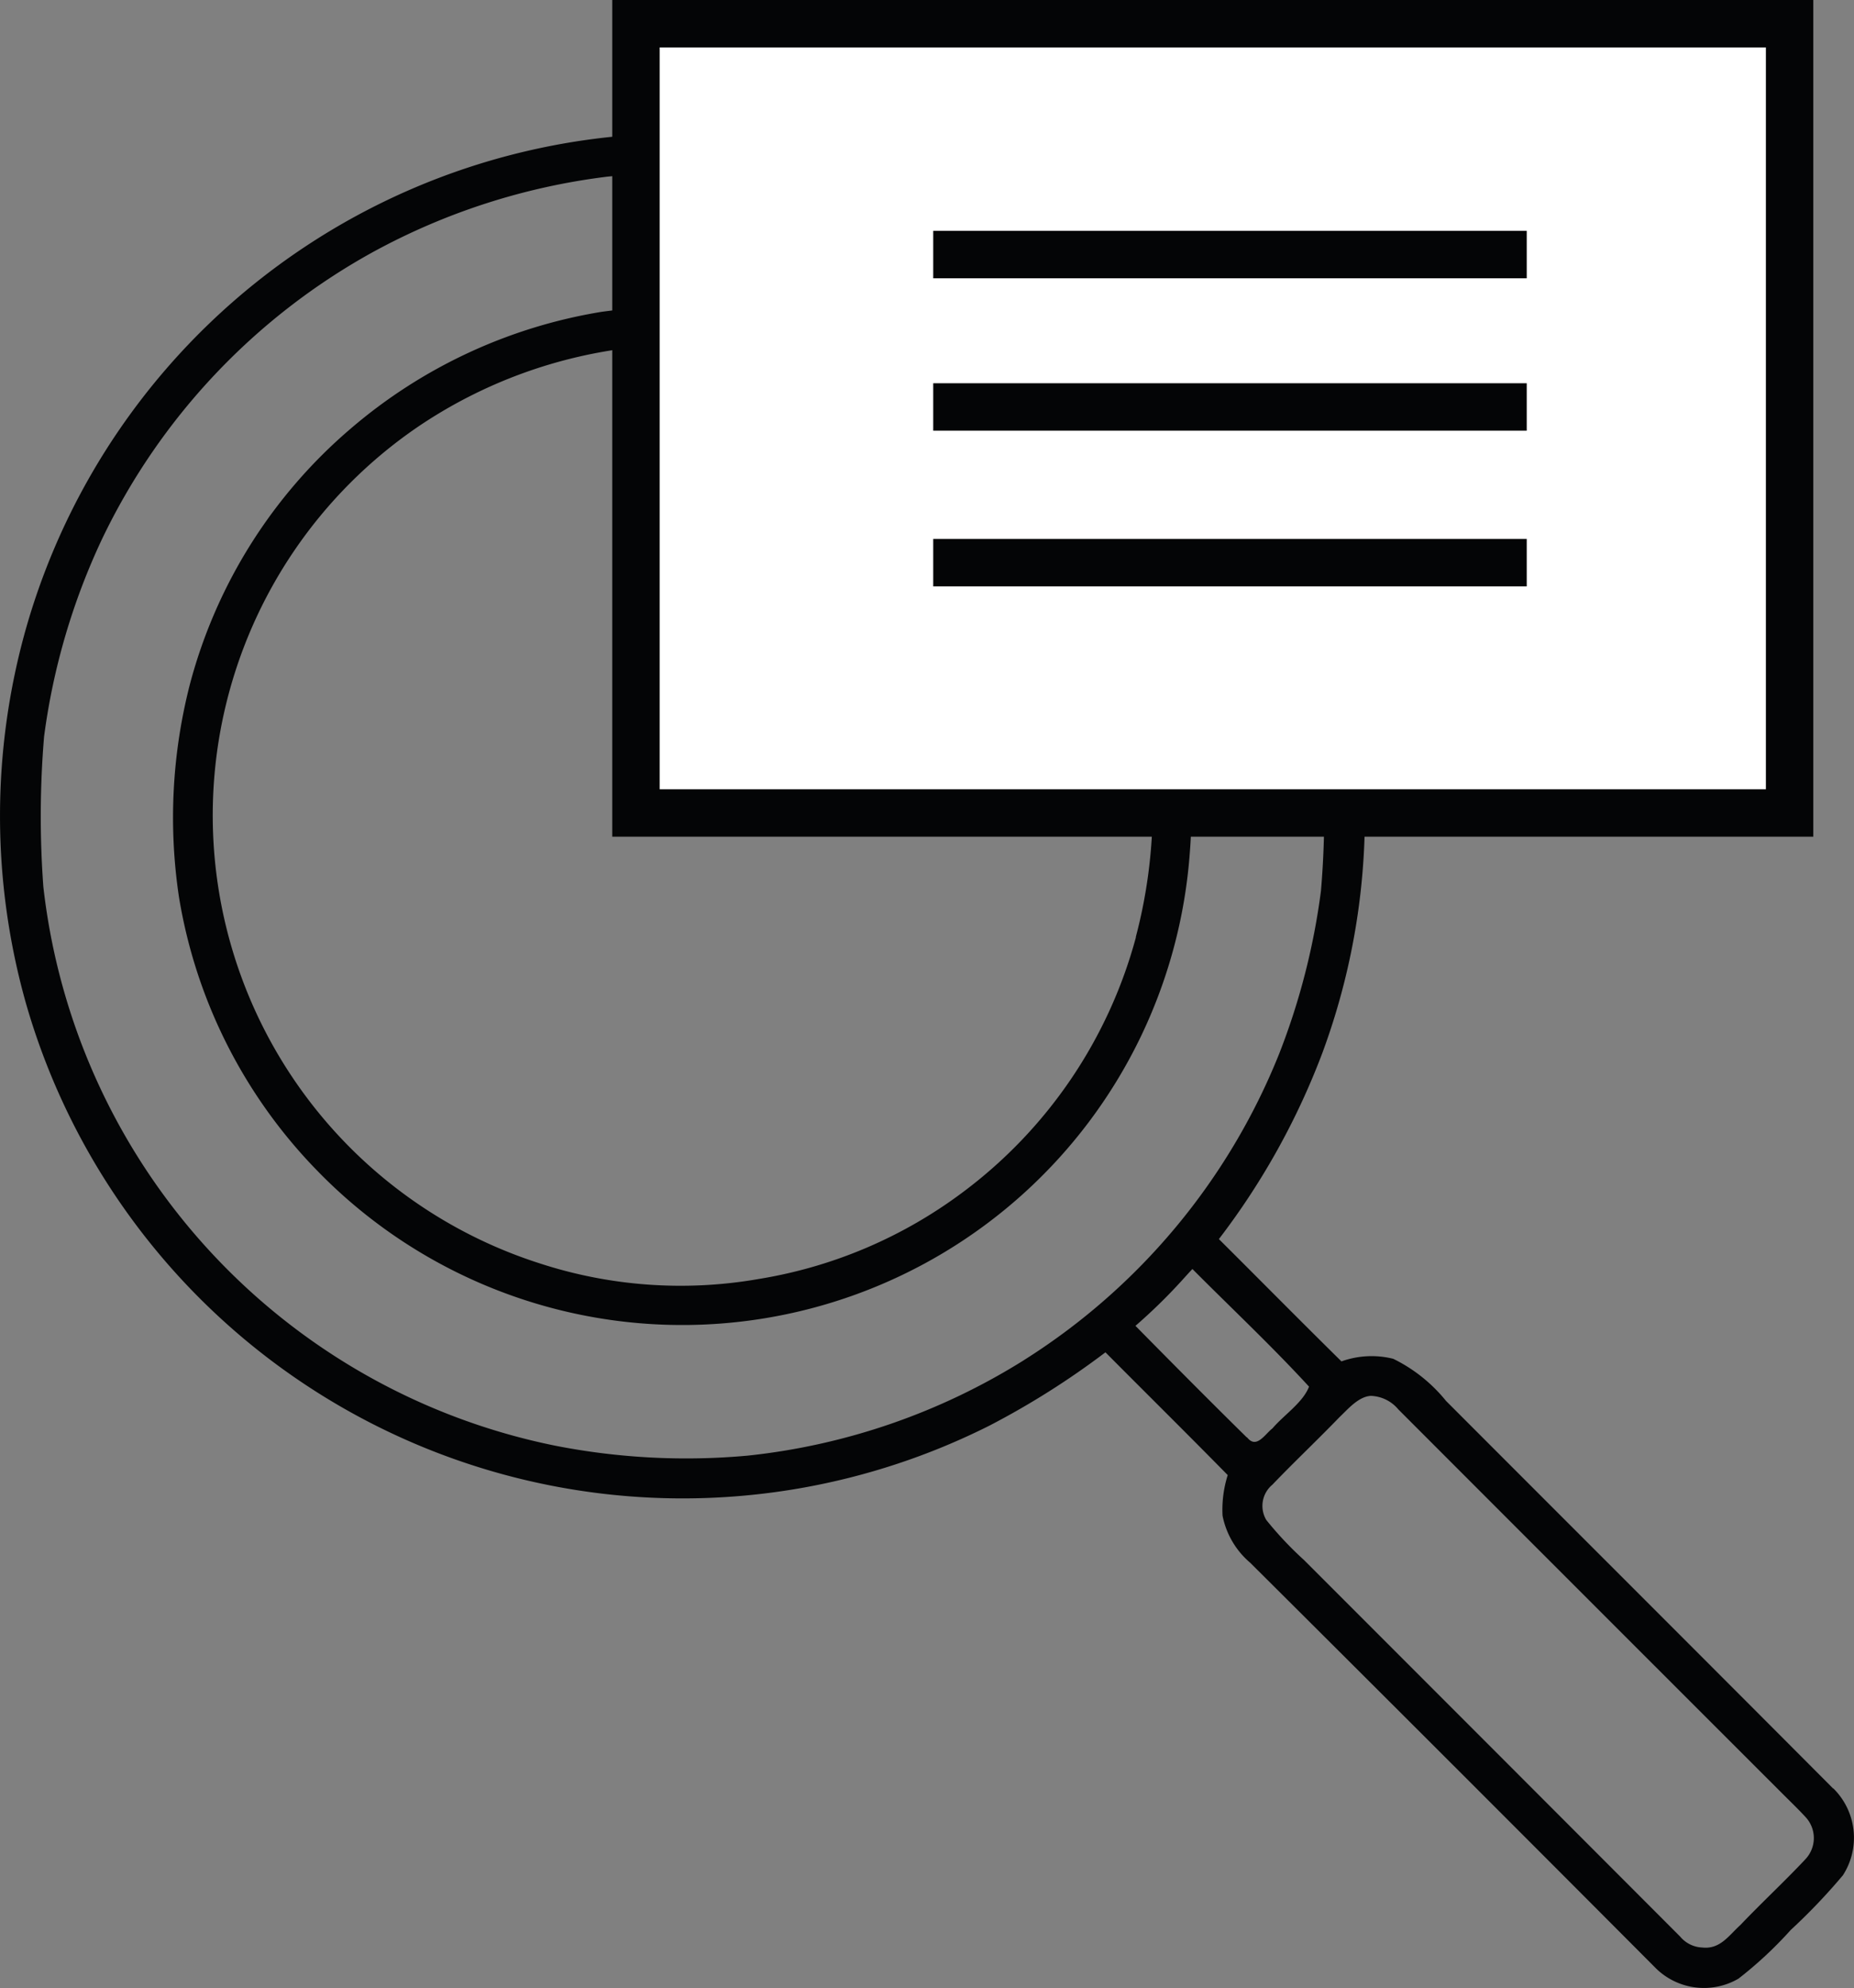
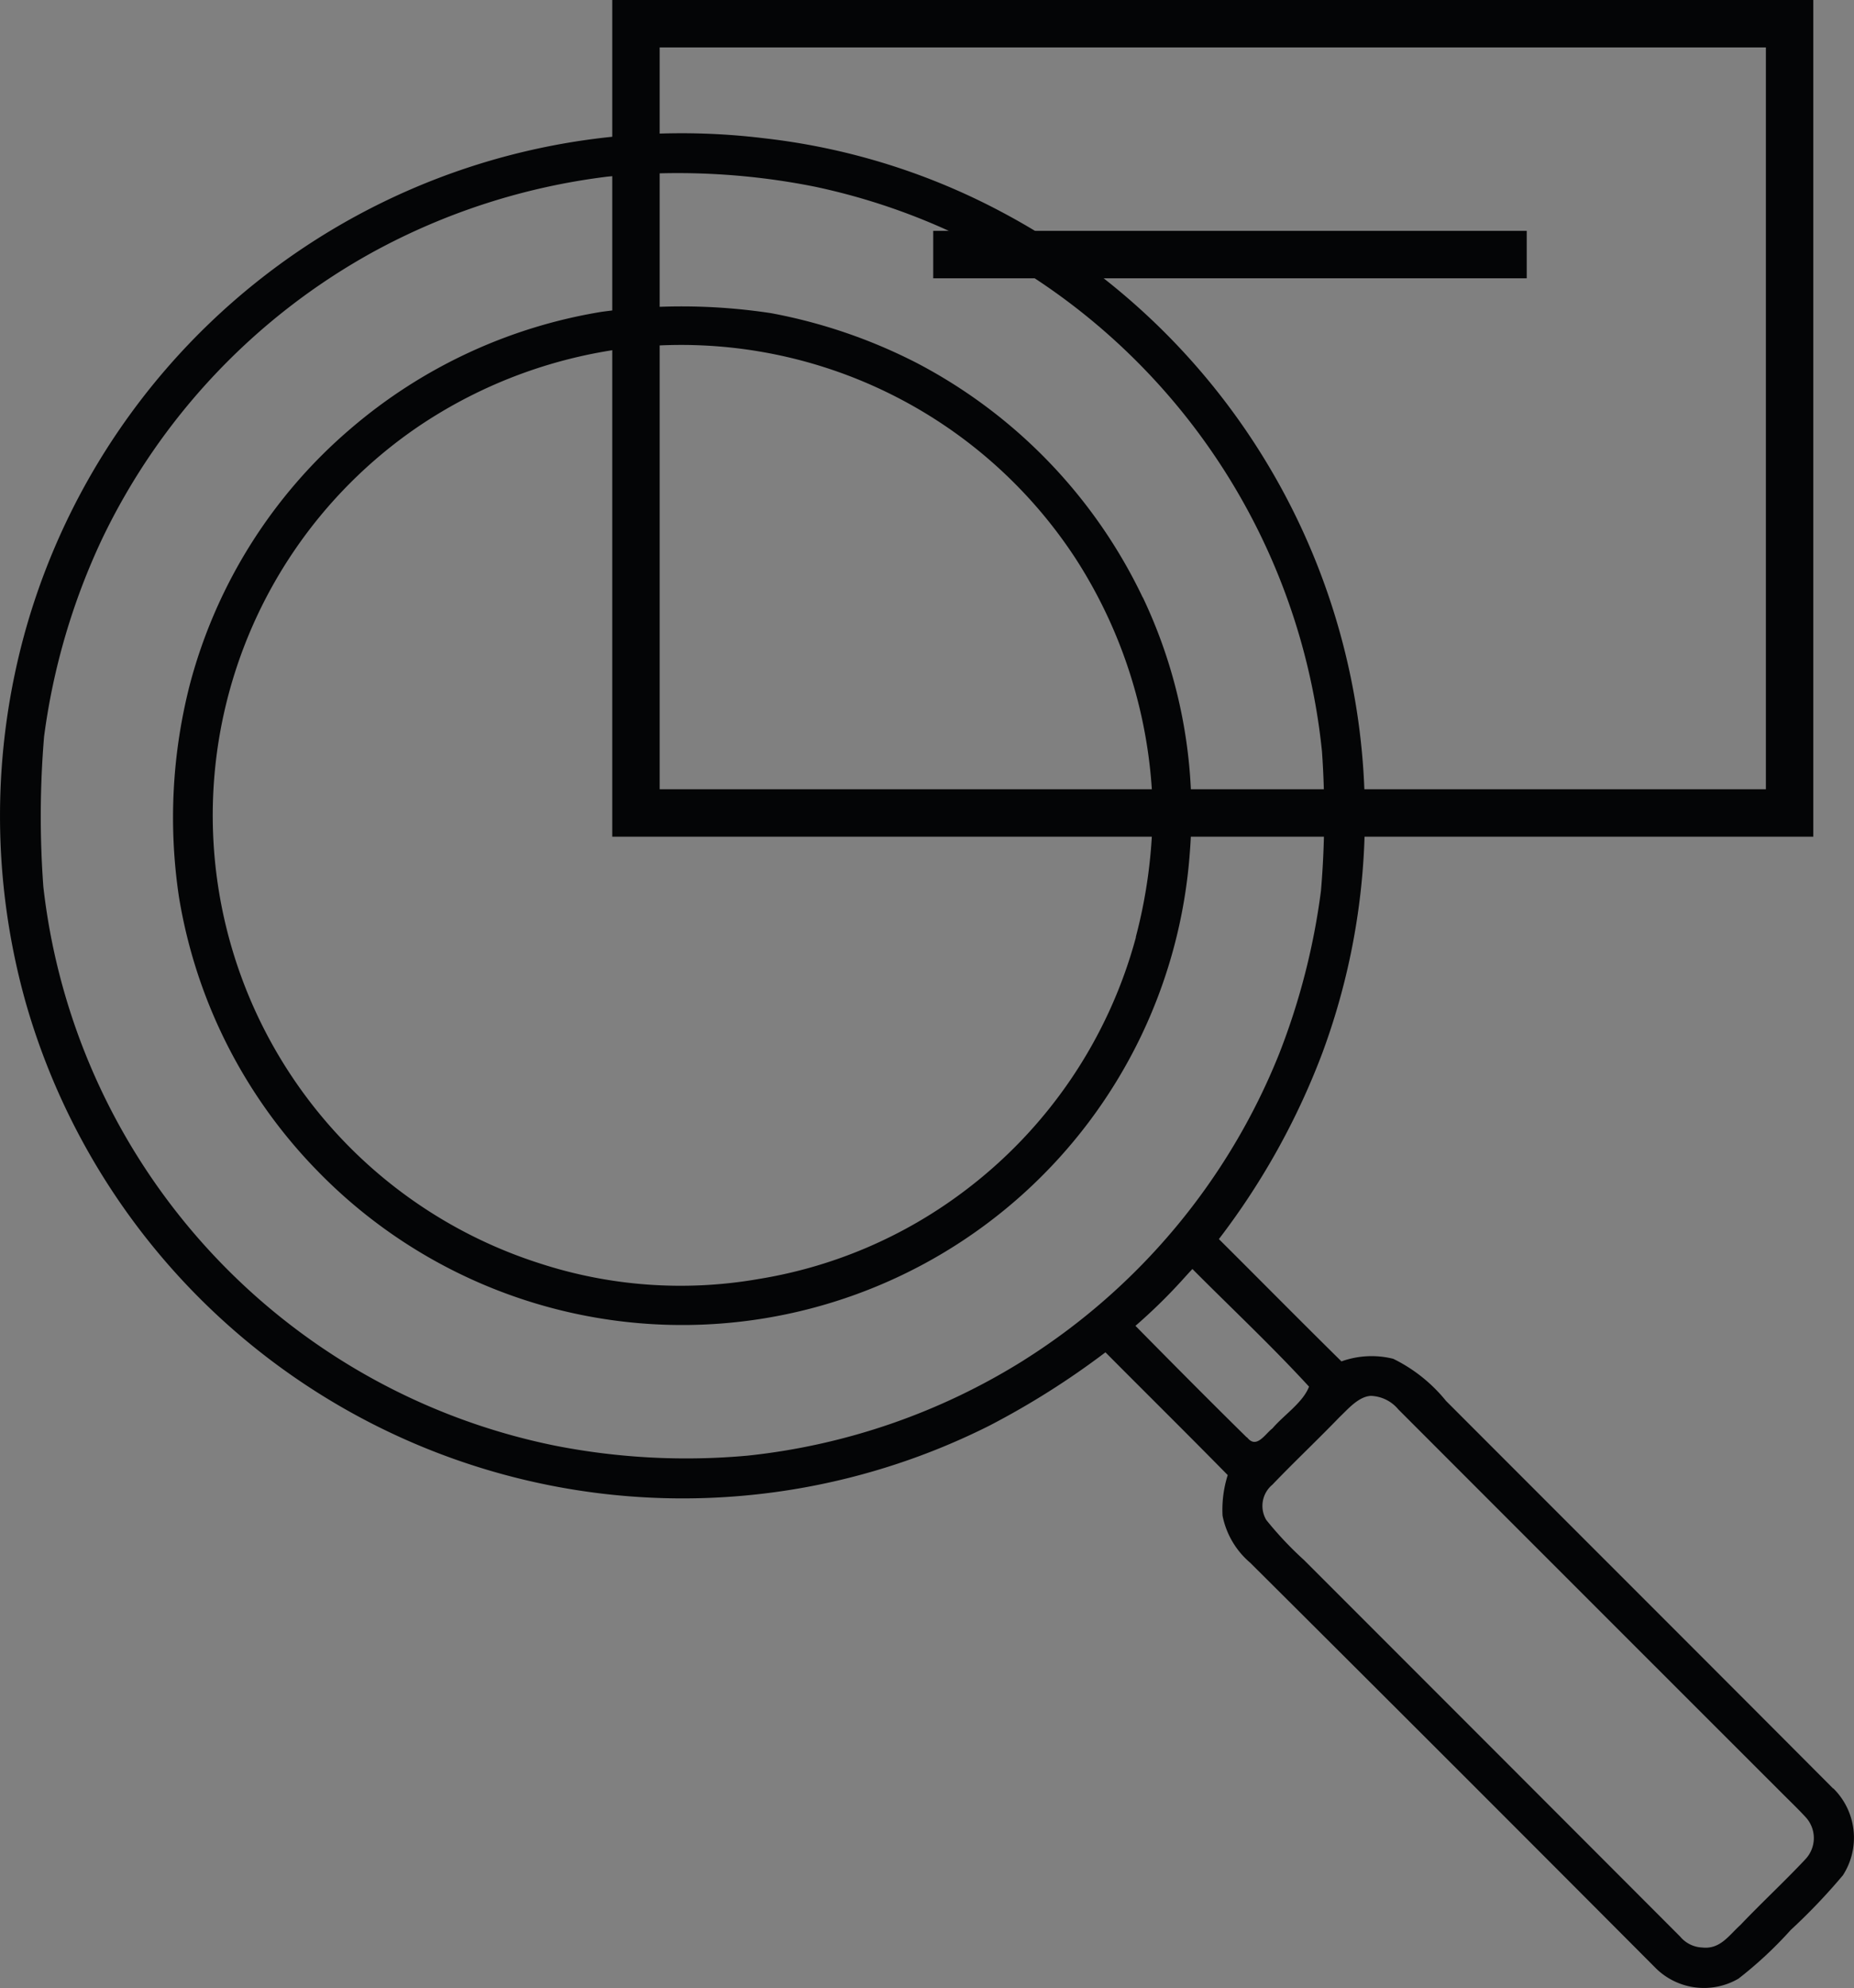
<svg xmlns="http://www.w3.org/2000/svg" width="32.931" height="35.294" viewBox="0 0 32.931 35.294">
  <rect x="0" y="0" width="32.931" height="35.294" fill="#808080" stroke="none" />
  <defs>
    <clipPath id="clip-path">
      <rect id="Rettangolo_55" data-name="Rettangolo 55" width="32.931" height="35.294" fill="none" />
    </clipPath>
  </defs>
  <g id="Raggruppa_30" data-name="Raggruppa 30" transform="translate(0 0)">
    <g id="Raggruppa_29" data-name="Raggruppa 29" transform="translate(0 0)" clip-path="url(#clip-path)">
      <path id="Tracciato_169" data-name="Tracciato 169" d="M24.531,18.088a9.132,9.132,0,0,0-4.009-4.161,9.449,9.449,0,0,0-2.593-.887,10.566,10.566,0,0,0-3.009-.024,9.1,9.1,0,0,0-4.449,2.066,8.986,8.986,0,0,0-2.859,4.523,9.491,9.491,0,0,0-.2,3.8,9.044,9.044,0,0,0,2.455,4.856,9.04,9.04,0,0,0,15.5-5.649,8.89,8.89,0,0,0-.836-4.529m-.121,6.033a8.355,8.355,0,0,1-3.07,4.524,8.252,8.252,0,0,1-3.635,1.545,8.07,8.07,0,0,1-3.889-.279,8.349,8.349,0,0,1-2.17-14.842,8.5,8.5,0,0,1,3.92-1.425,8.369,8.369,0,0,1,7.765,3.746,8.57,8.57,0,0,1,1.376,4.43,9,9,0,0,1-.3,2.3" transform="translate(-4.233 -7.481)" fill="#040506" />
      <path id="Tracciato_170" data-name="Tracciato 170" d="M32.563,34.995C30.275,32.7,27.97,30.4,25.684,28.112a2.772,2.772,0,0,0-.937-.747,1.587,1.587,0,0,0-.92.046c-.73-.719-1.45-1.448-2.177-2.171a12.941,12.941,0,0,0,1.842-3.315,12.125,12.125,0,0,0-5.65-14.89A11.8,11.8,0,0,0,13.578,5.7,12.107,12.107,0,0,0,.462,14.4a12.234,12.234,0,0,0,0,6.659A12.136,12.136,0,0,0,17.577,28.55a14.37,14.37,0,0,0,2.058-1.3c.723.727,1.453,1.448,2.172,2.179a2.041,2.041,0,0,0-.092.721,1.473,1.473,0,0,0,.492.836q3.6,3.581,7.184,7.177a1.219,1.219,0,0,0,1.488.205,7.115,7.115,0,0,0,.927-.863,10.7,10.7,0,0,0,.928-.972,1.23,1.23,0,0,0-.171-1.543m-14.377-7.6a11.524,11.524,0,0,1-4.906,1.694,12.07,12.07,0,0,1-3.415-.176A11.431,11.431,0,0,1,.77,18.986,17.028,17.028,0,0,1,.783,16.32a11.841,11.841,0,0,1,1.033-3.514A11.475,11.475,0,0,1,6.61,7.727a11.638,11.638,0,0,1,4.176-1.346,12.423,12.423,0,0,1,3.688.178,11.434,11.434,0,0,1,9.007,10.023,15.9,15.9,0,0,1-.018,2.477,12.222,12.222,0,0,1-.74,2.886,11.462,11.462,0,0,1-4.538,5.445m3.961,1.371c-.665-.654-1.323-1.317-1.978-1.981a9.725,9.725,0,0,0,.812-.791c.066-.072.13-.145.2-.218.689.693,1.411,1.369,2.071,2.088-.106.282-.452.508-.649.741-.133.1-.284.374-.451.16m9.906,7.5c-.371.394-.77.763-1.143,1.155-.211.191-.362.437-.682.4a.537.537,0,0,1-.388-.193q-3.339-3.343-6.682-6.685a6.24,6.24,0,0,1-.67-.711A.489.489,0,0,1,22.6,29.6c.39-.407.8-.793,1.193-1.2.149-.141.335-.363.554-.377a.663.663,0,0,1,.49.24q3.391,3.393,6.784,6.782c.15.151.307.3.449.454a.546.546,0,0,1-.013.76" transform="translate(0 -3.245)" fill="#040506" />
-       <rect id="Rettangolo_51" data-name="Rettangolo 51" width="20.491" height="14.01" transform="translate(11.296 0.421)" fill="#fff" />
      <path id="Tracciato_171" data-name="Tracciato 171" d="M47.168,14.852H25.835V0H47.168ZM26.677,14.01H46.326V.842H26.677Z" transform="translate(-14.96 0)" fill="#040506" />
-       <line id="Linea_6" data-name="Linea 6" x2="10.542" transform="translate(16.575 4.519)" fill="#fff" />
      <rect id="Rettangolo_52" data-name="Rettangolo 52" width="10.542" height="0.842" transform="translate(16.576 4.098)" fill="#040506" />
      <line id="Linea_7" data-name="Linea 7" x2="10.542" transform="translate(16.575 7.224)" fill="#fff" />
-       <rect id="Rettangolo_53" data-name="Rettangolo 53" width="10.542" height="0.842" transform="translate(16.576 6.803)" fill="#040506" />
      <line id="Linea_8" data-name="Linea 8" x2="10.542" transform="translate(16.575 9.988)" fill="#fff" />
-       <rect id="Rettangolo_54" data-name="Rettangolo 54" width="10.542" height="0.842" transform="translate(16.576 9.567)" fill="#040506" />
    </g>
  </g>
</svg>